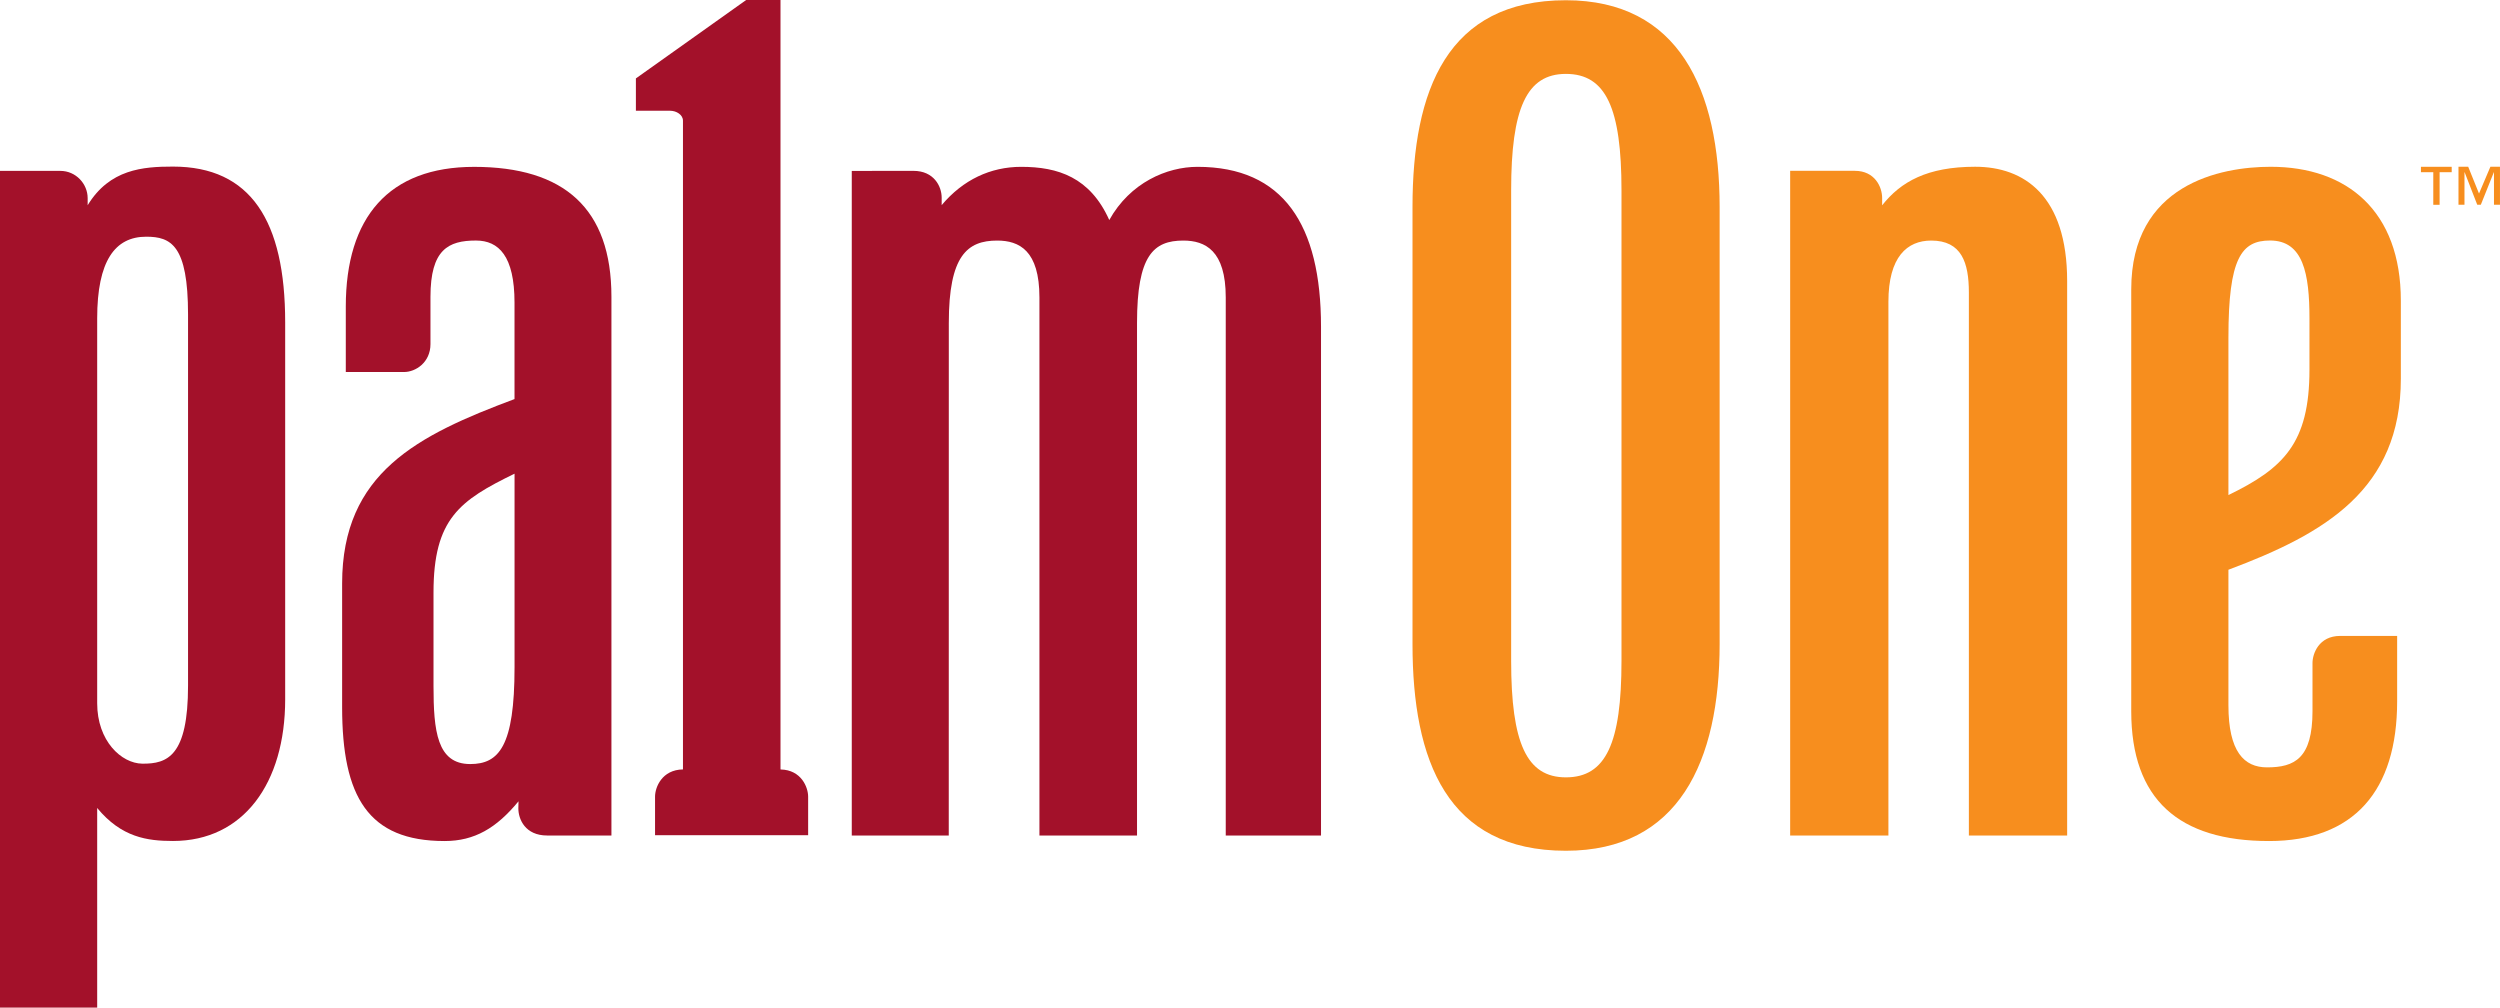
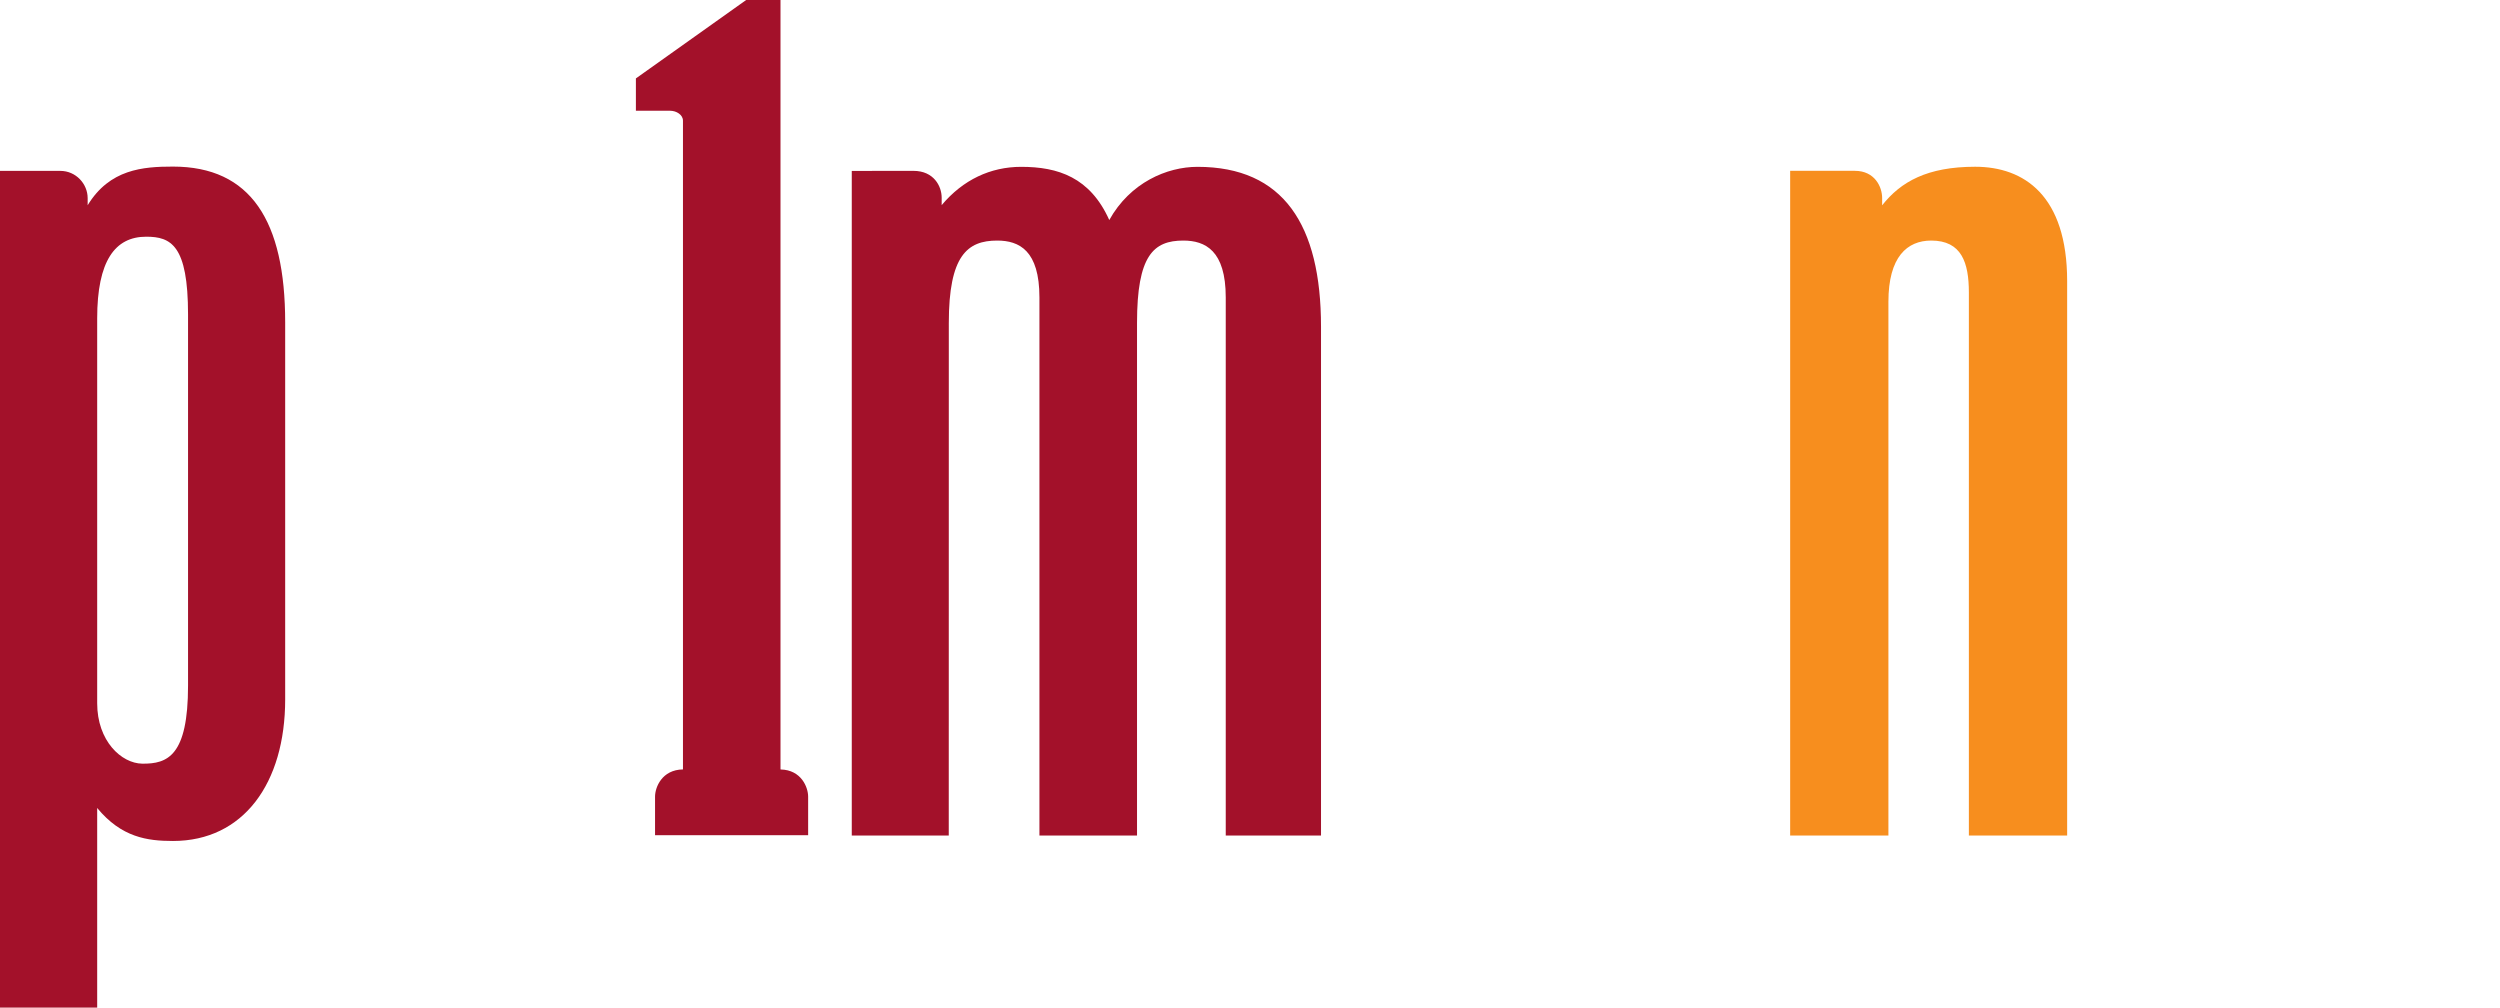
<svg xmlns="http://www.w3.org/2000/svg" xmlns:ns1="http://www.inkscape.org/namespaces/inkscape" version="1.1" id="Layer_1" x="0px" y="0px" width="660" height="266" viewBox="0 0 660 266" enable-background="new 0 0 595 842" xml:space="preserve">
-   <path style="fill:#a3112a;fill-rule:evenodd" ns1:connector-curvature="0" clip-rule="evenodd" d="m 135.839,176.185 c 0,20.873 -4.126,25.526 -11.705,25.526 -8.764,0 -9.689,-8.735 -9.689,-20.62 v -24.674 c 0,-19.464 6.922,-24.313 21.394,-31.364 v 51.132 M 125.146,44.052 c -22.485,0 -33.857,13.28 -33.857,36.884 v 17.268 l 15.39,0.007 c 3.02,0 6.965,-2.493 6.965,-7.384 V 78.349 c 0,-12.478 4.718,-14.848 12.008,-14.848 6.026,0 10.18,4.111 10.18,16.394 v 25.461 c -25.562,9.552 -45.511,19.457 -45.511,48.69 v 32.65 c 0,23.662 6.878,35.338 27.058,35.338 7.912,0 13.699,-3.439 19.508,-10.491 0,0 -0.043,0.744 -0.043,1.871 0,2.876 1.821,7.16 7.601,7.16 h 16.972 V 78.349 c 0.007,-23.337 -12.514,-34.298 -36.27,-34.298 z" id="path3" clip-path="none" />
  <path style="fill:#a3112a;fill-rule:evenodd" ns1:connector-curvature="0" clip-rule="evenodd" d="m 292.848,58.09 c -5.065,-11.286 -13.525,-14.046 -23.258,-14.046 -8.078,0 -15.361,3.41 -20.989,10.108 0,0 0,-0.925 0,-1.965 0,-3.027 -2.081,-7.081 -7.435,-7.081 l -16.3,0.014 V 220.576 h 25.606 l 0.014,-135.334 c 0,-17.767 4.884,-21.733 12.767,-21.733 5.838,0 11.156,2.637 11.156,14.999 V 220.576 h 25.765 V 85.242 c 0,-17.759 4.313,-21.733 12.21,-21.733 5.823,0 11.213,2.644 11.213,14.999 V 220.576 h 25.151 V 86.239 c 0,-26.892 -9.935,-42.195 -32.614,-42.195 -8.078,0 -17.795,4.176 -23.287,14.046" id="path5" clip-path="none" />
  <path style="fill:#a3112a;fill-rule:evenodd" ns1:connector-curvature="0" id="path15" d="M 25.656,185.657 V 84.05 c 0,-15.187 4.704,-21.56 12.94,-21.56 6.546,0 11.047,2.233 11.047,20.534 v 97.965 c 0,18.576 -5.397,20.693 -12.08,20.62 -5.506,-0.072 -11.907,-5.968 -11.907,-15.953 m 0,80.343 v -52.686 c 6.409,7.76 13.222,8.706 20.014,8.706 18.583,0 29.616,-15.238 29.616,-37.397 V 85.09 c 0,-26.812 -9.125,-41.111 -29.616,-41.111 -7.948,0 -16.719,0.679 -22.528,10.202 0,0 0,-1.553 0,-1.871 0,-3.764 -3.1,-7.196 -7.203,-7.196 H -4.82283e-5 V 266 H 25.656 z" clip-rule="evenodd" clip-path="none" />
  <path style="fill:#a3112a" ns1:connector-curvature="0" d="m 206.089,203.142 -0.036,-0.022 V 1.026658e-4 L 196.978,0.007 167.876,20.7 v 8.54 h 9.06 c 1.64,0 3.367,1.069 3.367,2.608 V 203.127 c -5.571,0.08 -7.37,4.747 -7.37,7.182 v 10.187 h 40.417 v -10.187 c 0,-2.413 -1.77,-7.059 -7.261,-7.167" id="path17" clip-path="none" />
  <path style="fill:#f78e1e" ns1:connector-curvature="0" d="m 472.609,45.099 c 0,0 9.833,0 17.073,0 5.238,0 7.203,4.212 7.203,7.189 0,0.686 0,1.915 0,1.915 4.906,-6.221 11.914,-10.18 24.551,-10.18 12.969,0 24.291,7.644 24.291,30.215 V 220.576 H 519.782 V 77.229 c 0,-7.926 -1.936,-13.72 -9.935,-13.72 -6.344,0 -11.307,4.263 -11.307,16.17 V 220.576 H 472.602 V 45.099" id="path19" clip-path="none" />
-   <path style="fill:#f78e1e;fill-rule:evenodd" ns1:connector-curvature="0" clip-rule="evenodd" d="m 588.305,89.021 c 0,-20.866 3.425,-25.526 10.989,-25.526 8.771,0 10.404,8.735 10.404,20.62 V 97.604 c 0,19.457 -6.914,26.054 -21.394,33.091 V 89.021 m 10.7,133.014 c 22.47,0 33.842,-13.294 33.842,-36.884 v -17.268 h -15.035 c -5.664,0 -7.312,4.725 -7.312,7.16 v 12.695 c 0,12.485 -4.725,14.848 -12.015,14.848 -6.026,0 -10.18,-4.118 -10.18,-16.401 v -35.772 c 25.562,-9.559 45.518,-21.198 45.518,-50.431 V 79.375 c 0,-23.655 -14.183,-35.345 -34.363,-35.345 -13.265,0 -36.812,4.602 -36.812,32.361 0,27.744 0,110.313 0,110.313 v 1.04 c 0,23.337 12.586,34.29 36.357,34.29 z" id="path21" clip-path="none" />
-   <path style="fill:#f78e1e" ns1:connector-curvature="0" d="m 428.074,174.479 c 0,21.668 -4.082,30.743 -14.681,30.743 -10.368,0 -14.45,-9.075 -14.45,-30.743 V 50.251 c 0,-21.654 4.082,-30.743 14.45,-30.743 10.599,0 14.681,9.089 14.681,30.743 V 174.479 M 413.392,0.065 c -31.343,0 -40.49,23.735 -40.49,54.542 V 170.058 c 0,30.808 9.154,54.542 40.49,54.542 29.724,0 40.591,-23.453 40.591,-54.6 V 54.665 c 0,-31.147 -10.867,-54.6 -40.591,-54.6 z" id="path23" clip-path="none" />
-   <path style="fill:#f78e1e" ns1:connector-curvature="0" id="path33" d="m 660,54.058 h -1.59 v -8.605 h -0.029 l -3.446,8.605 h -0.939 l -3.338,-8.605 h -0.036 v 8.605 h -1.582 V 44.023 h 2.565 l 2.854,7.073 3.006,-7.073 h 2.529 v 10.036 m -12.752,-8.605 h -3.186 v 8.605 h -1.669 v -8.605 h -3.259 v -1.423 h 8.121 v 1.423 z" clip-path="none" />
</svg>